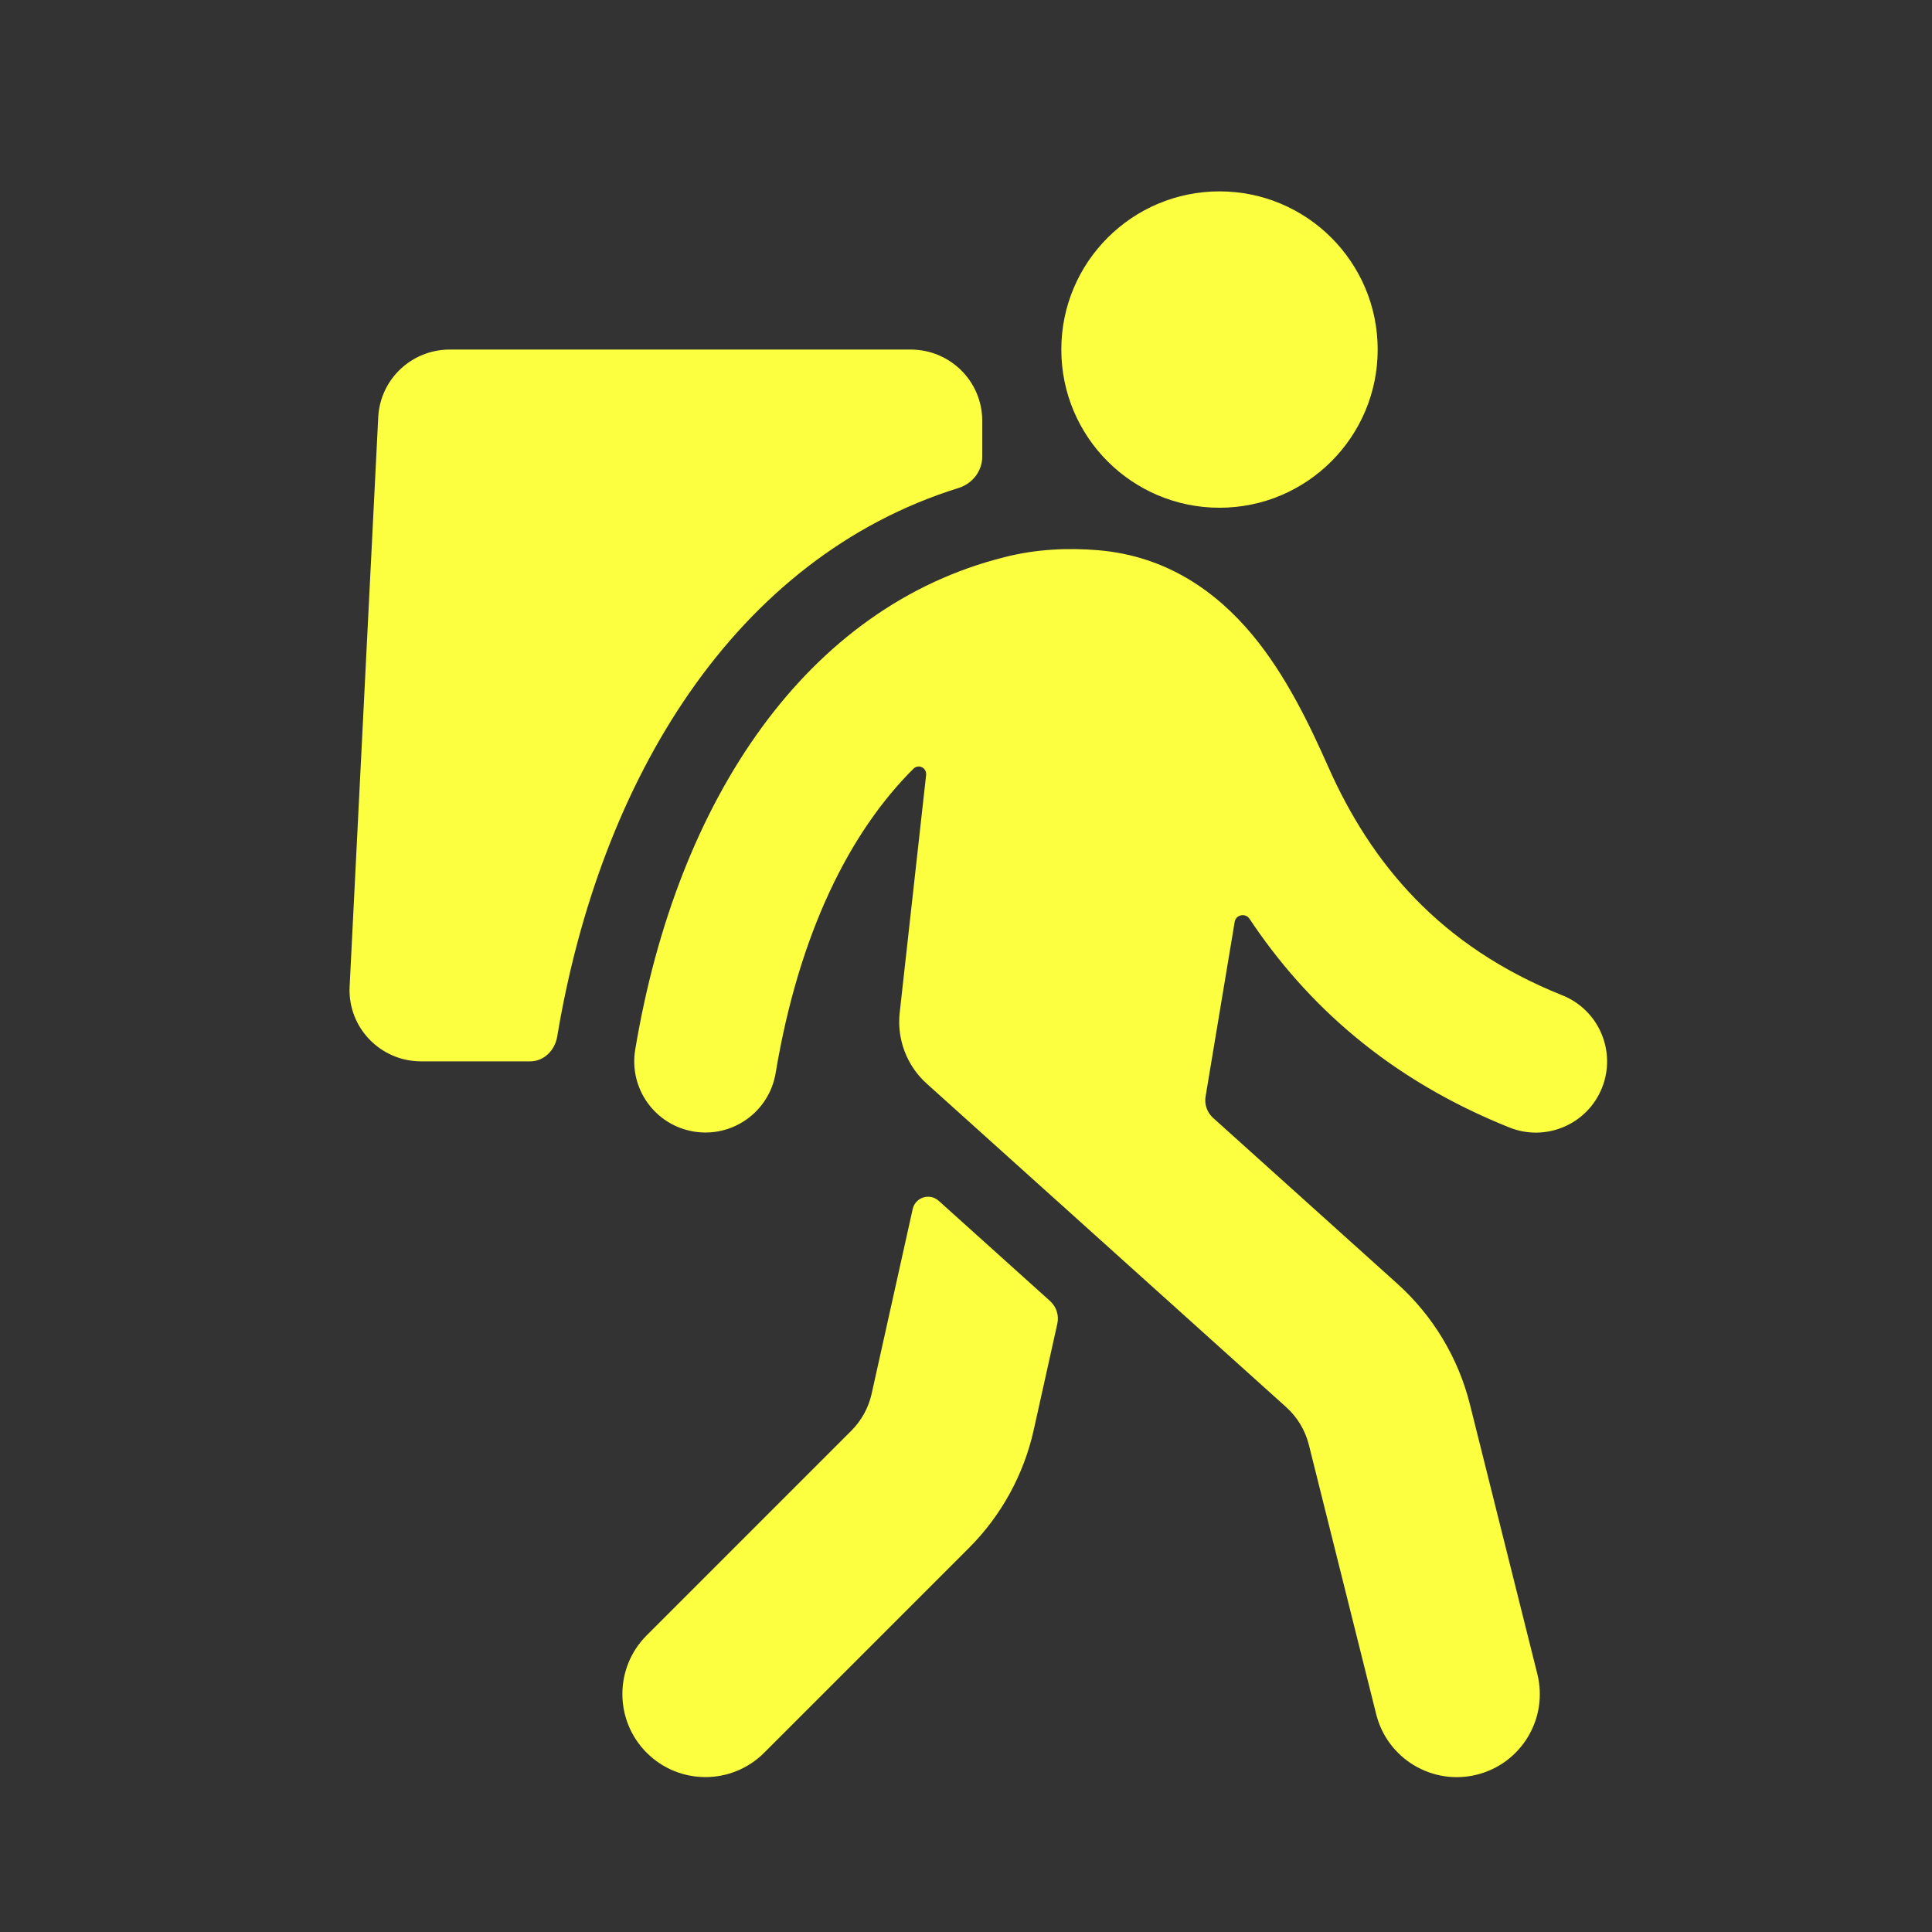
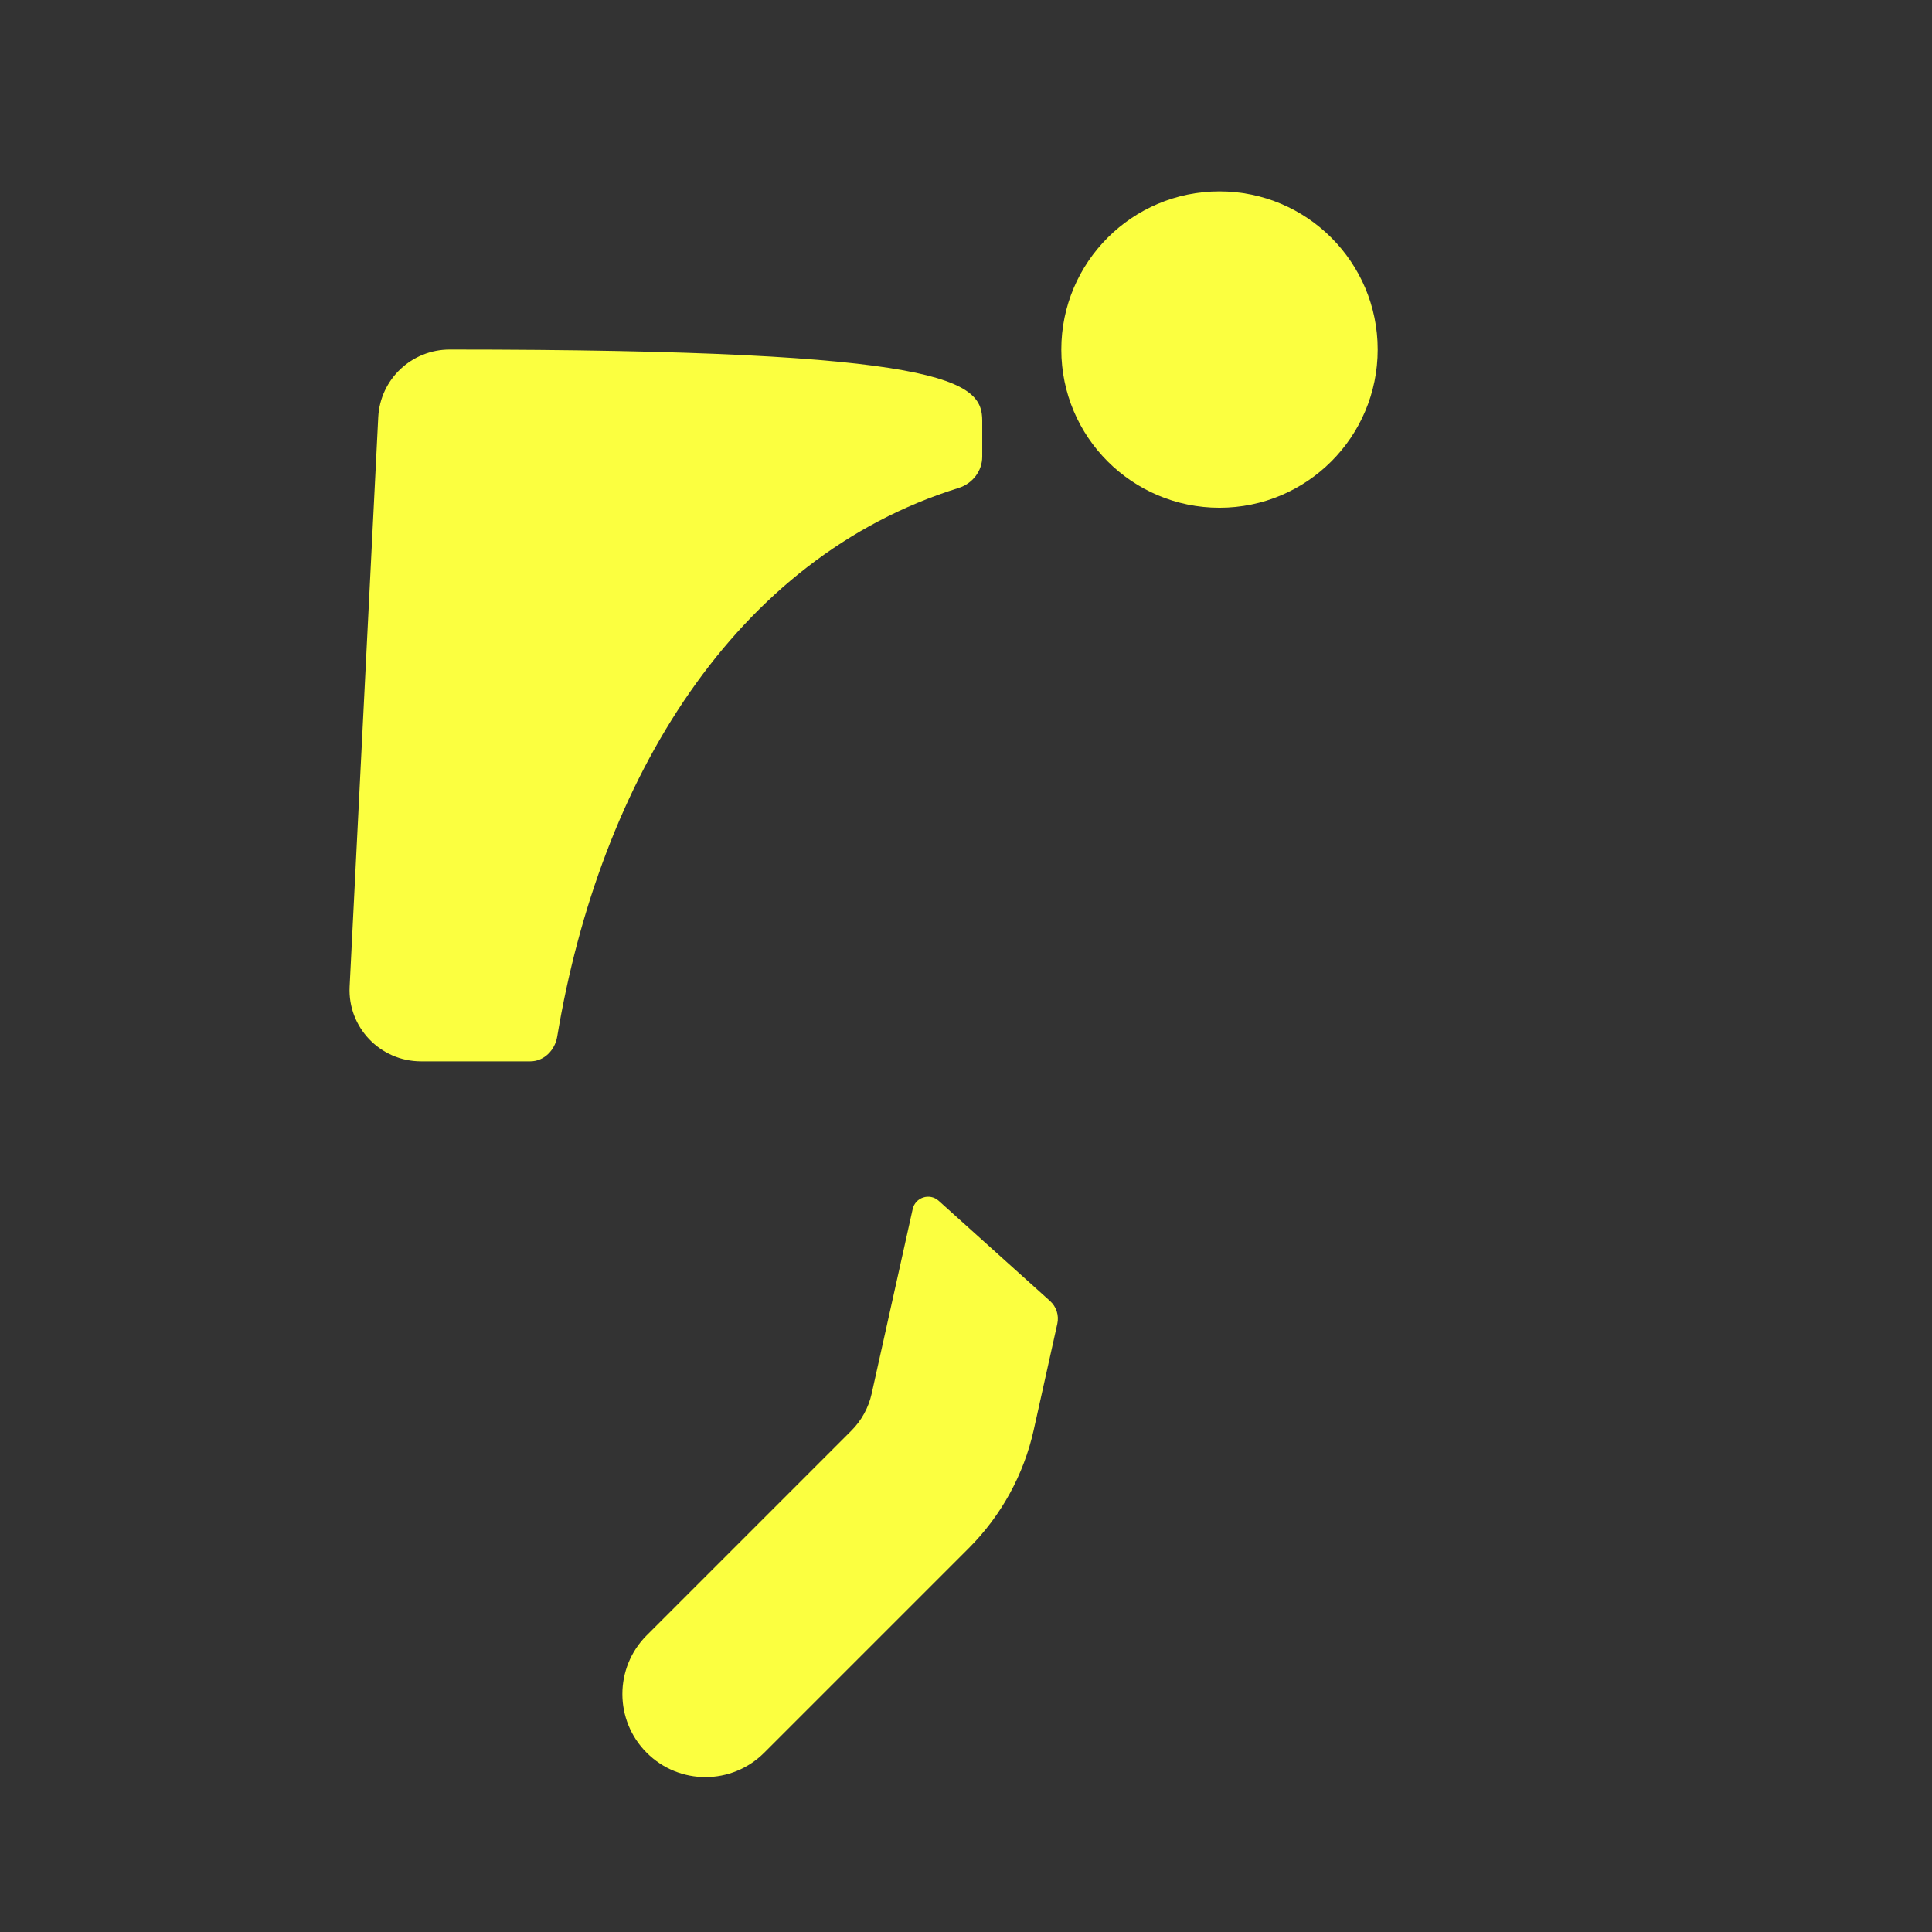
<svg xmlns="http://www.w3.org/2000/svg" width="57" height="57" viewBox="0 0 57 57" fill="none">
  <rect x="0" y="0" width="57" height="57" fill="#333333" stroke="none" />
-   <path d="M41.225 37.873L35.791 32.982C35.613 32.822 35.529 32.583 35.569 32.347L36.427 27.197C36.462 26.985 36.746 26.928 36.865 27.108C38.546 29.635 40.976 31.842 44.534 33.265C45.611 33.696 46.833 33.172 47.264 32.095C47.694 31.018 47.171 29.796 46.094 29.365C42.473 27.917 40.446 25.462 39.185 22.619C38.644 21.401 37.946 19.929 36.946 18.728C35.903 17.475 34.434 16.403 32.398 16.233C31.535 16.161 30.577 16.194 29.628 16.44C23.821 17.897 19.977 23.551 18.741 30.968C18.55 32.112 19.323 33.194 20.467 33.384C21.611 33.575 22.693 32.802 22.884 31.658C23.571 27.538 25.065 24.552 26.95 22.68C27.102 22.53 27.347 22.656 27.323 22.867L26.544 29.877C26.457 30.662 26.753 31.441 27.34 31.969L37.947 41.515C38.275 41.811 38.508 42.197 38.615 42.625L40.602 50.575C40.931 51.888 42.261 52.686 43.573 52.358C44.886 52.03 45.684 50.7 45.356 49.387L43.368 41.437C43.025 40.062 42.278 38.821 41.225 37.873Z" fill="#FBFF40" />
  <path d="M28.584 45.673C29.541 44.716 30.205 43.506 30.499 42.184L31.194 39.056C31.249 38.809 31.167 38.552 30.979 38.383L27.694 35.427C27.429 35.188 27.004 35.324 26.927 35.672L25.716 41.121C25.624 41.533 25.417 41.91 25.119 42.208L19.08 48.247C18.123 49.204 18.123 50.755 19.08 51.712C20.037 52.669 21.588 52.669 22.545 51.712L28.584 45.673Z" fill="#FBFF40" />
  <path d="M40.646 10.313C40.646 12.89 38.556 14.98 35.979 14.98C33.402 14.98 31.312 12.89 31.312 10.313C31.312 7.736 33.402 5.646 35.979 5.646C38.556 5.646 40.646 7.736 40.646 10.313Z" fill="#FBFF40" />
-   <path d="M13.268 10.313H26.868C28.034 10.313 28.979 11.253 28.979 12.413V13.474C28.979 13.9 28.689 14.269 28.283 14.396C21.667 16.458 17.703 23 16.439 30.584C16.373 30.983 16.051 31.313 15.646 31.313H12.423C11.216 31.313 10.255 30.308 10.315 29.108L11.159 12.308C11.216 11.19 12.143 10.313 13.268 10.313Z" fill="#FBFF40" />
+   <path d="M13.268 10.313C28.034 10.313 28.979 11.253 28.979 12.413V13.474C28.979 13.9 28.689 14.269 28.283 14.396C21.667 16.458 17.703 23 16.439 30.584C16.373 30.983 16.051 31.313 15.646 31.313H12.423C11.216 31.313 10.255 30.308 10.315 29.108L11.159 12.308C11.216 11.19 12.143 10.313 13.268 10.313Z" fill="#FBFF40" />
</svg>